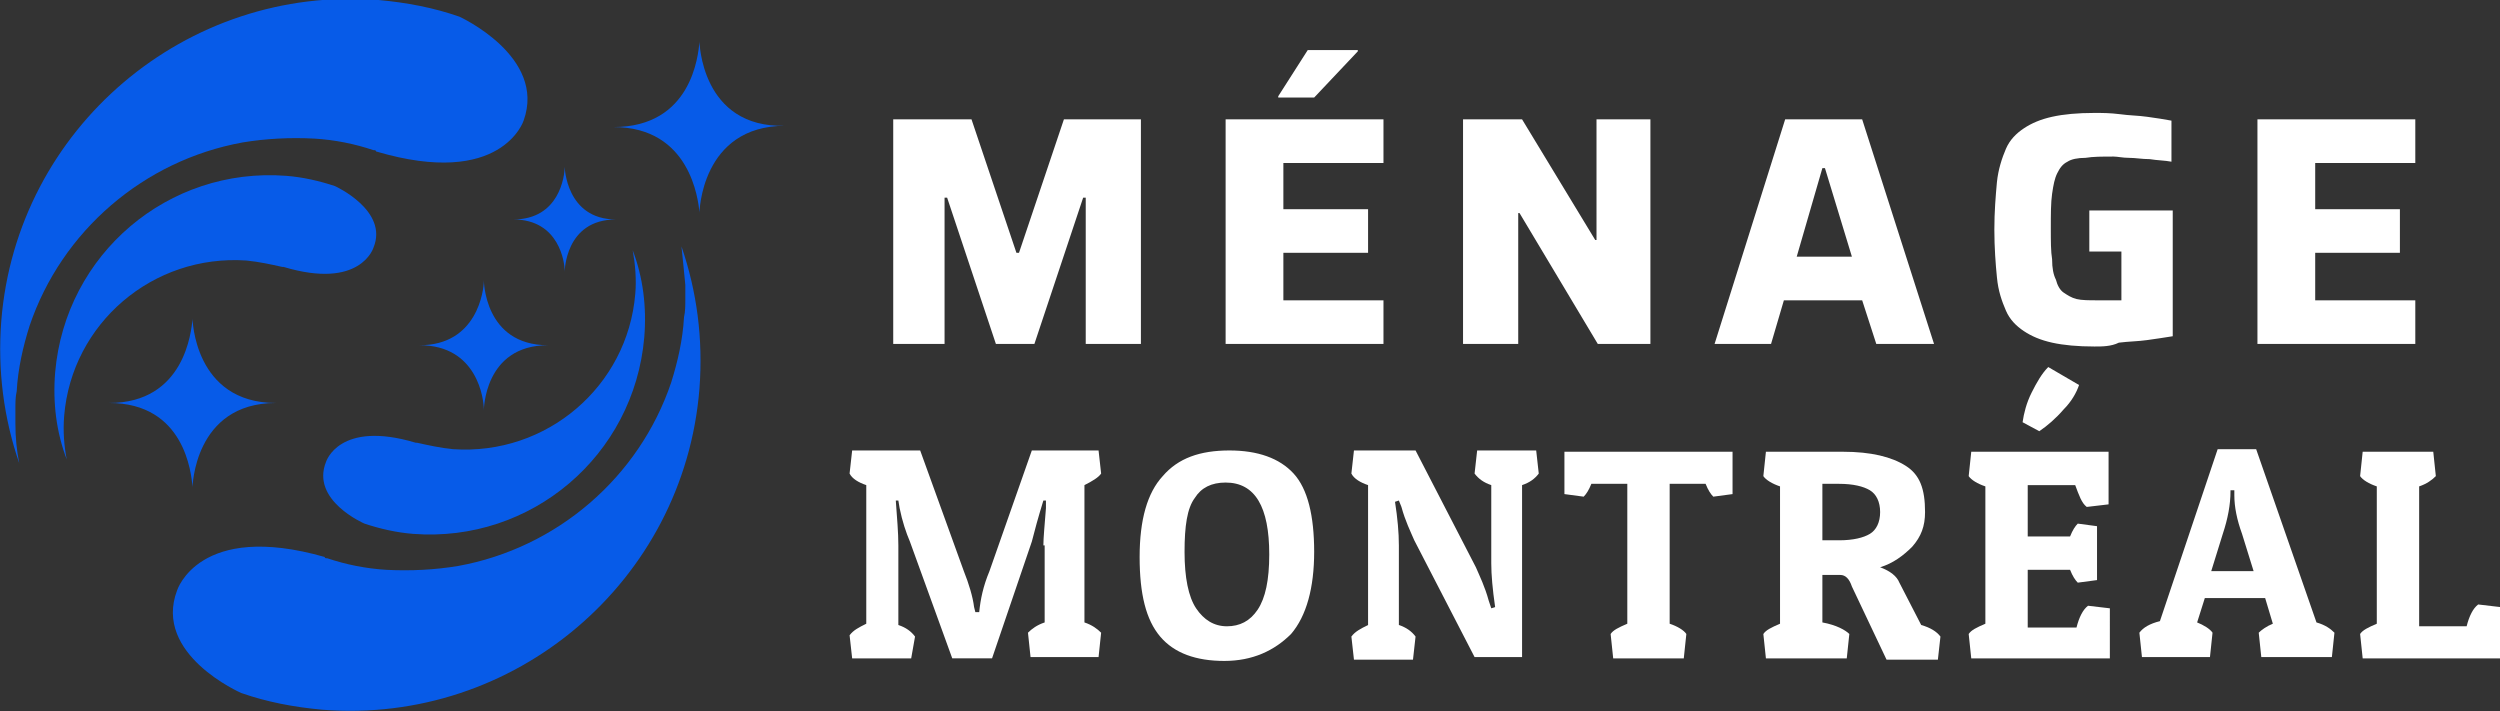
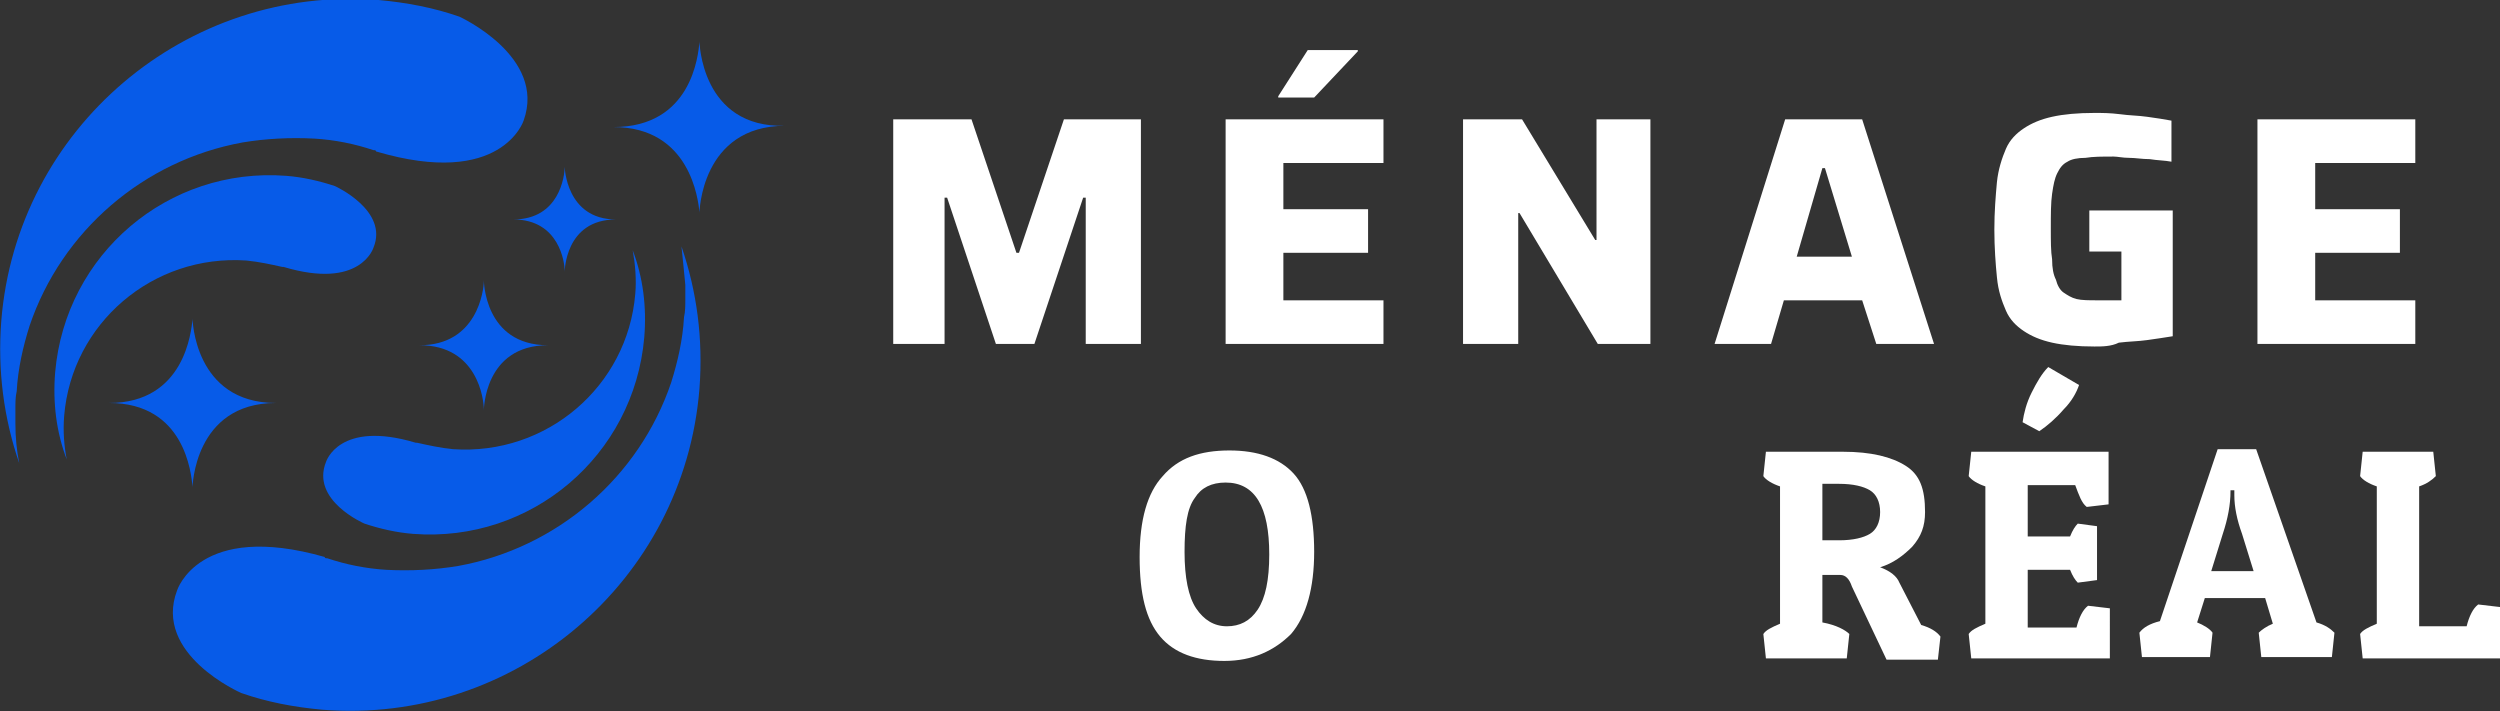
<svg xmlns="http://www.w3.org/2000/svg" version="1.1" id="Layer_1" x="0px" y="0px" width="194.8px" height="55.4px" viewBox="0 0 194.8 55.4" style="enable-background:new 0 0 194.8 55.4;" xml:space="preserve">
  <rect x="0" y="0" width="194.8" height="55.4" fill="#333333" stroke="none" />
  <style type="text/css">
	.st0{fill:#FFFFFF;}
	.st1{fill:#075BE8;}
</style>
  <g>
    <path class="st0" d="M69.6,26.8V9.3h6.1l3.5,10.4h0.2l3.5-10.4h6v17.5h-4.3V15.4h-0.2l-3.8,11.4h-3l-3.8-11.4h-0.2v11.4H69.6z" />
    <path class="st0" d="M95.5,26.8V9.3h12.3v3.4h-7.8v3.6h6.6v3.4h-6.6v3.7h7.8v3.4H95.5z M99.6,7.6V7.5l2.3-3.6h3.9V4l-3.4,3.6H99.6z   " />
    <path class="st0" d="M114,26.8V9.3h4.6l5.7,9.4h0.1V9.3h4.2v17.5h-4.1l-6.1-10.2h-0.1v10.2H114z" />
    <path class="st0" d="M133.6,26.8l5.5-17.5h6l5.6,17.5h-4.5l-1.1-3.4H139l-1,3.4H133.6z M140,20h4.3l-2.1-6.9H142L140,20z" />
    <path class="st0" d="M163.2,27c-1.3,0-2.4-0.1-3.3-0.3c-0.9-0.2-1.6-0.5-2.2-0.9c-0.6-0.4-1.1-0.9-1.4-1.6   c-0.3-0.7-0.6-1.5-0.7-2.6c-0.1-1-0.2-2.3-0.2-3.7c0-1.4,0.1-2.6,0.2-3.7c0.1-1,0.4-1.9,0.7-2.6c0.3-0.7,0.8-1.2,1.4-1.6   c0.6-0.4,1.3-0.7,2.2-0.9c0.9-0.2,2-0.3,3.3-0.3c0.6,0,1.2,0,2,0.1c0.7,0.1,1.4,0.1,2.1,0.2c0.7,0.1,1.4,0.2,1.9,0.3v3.2   c-0.5-0.1-1.1-0.1-1.7-0.2c-0.6,0-1.1-0.1-1.6-0.1c-0.5,0-0.9-0.1-1.2-0.1c-0.9,0-1.6,0-2.2,0.1c-0.6,0-1.1,0.1-1.4,0.3   c-0.4,0.2-0.6,0.5-0.8,0.9c-0.2,0.4-0.3,0.9-0.4,1.6c-0.1,0.7-0.1,1.6-0.1,2.7c0,1,0,1.8,0.1,2.4c0,0.7,0.1,1.2,0.3,1.6   c0.1,0.4,0.3,0.8,0.6,1s0.6,0.4,1,0.5c0.4,0.1,1,0.1,1.6,0.1c0.2,0,0.4,0,0.6,0c0.2,0,0.5,0,0.7,0c0.2,0,0.4,0,0.6,0v-3.8h-2.5   v-3.2h6.5v9.8c-0.6,0.1-1.3,0.2-2,0.3c-0.7,0.1-1.4,0.1-2.2,0.2C164.5,27,163.8,27,163.2,27z" />
    <path class="st0" d="M175.9,26.8V9.3h12.3v3.4h-7.8v3.6h6.6v3.4h-6.6v3.7h7.8v3.4H175.9z" />
-     <path class="st0" d="M81.3,42.5c0-0.6,0.1-1.6,0.2-2.9l0-0.6l-0.2,0c-0.4,1.3-0.7,2.4-0.9,3.2l-3.1,9.1h-3.1l-3.3-9.1   c-0.3-0.7-0.6-1.6-0.8-2.6L70,39l-0.2,0c0.1,1.4,0.2,2.5,0.2,3.5v6.2c0.6,0.2,1,0.5,1.3,0.9L71,51.3h-4.6l-0.2-1.8   c0.3-0.4,0.7-0.6,1.3-0.9V37.8c-0.6-0.2-1.1-0.5-1.3-0.9l0.2-1.8h5.3l3.4,9.4c0.4,1,0.7,2,0.8,2.8l0.1,0.4h0.3c0.1-1,0.3-2,0.8-3.2   l3.3-9.4h5.2l0.2,1.8c-0.2,0.3-0.7,0.6-1.3,0.9v10.7c0.6,0.2,1,0.5,1.3,0.8l-0.2,1.9h-5.3l-0.2-1.9c0.3-0.3,0.7-0.6,1.3-0.8V42.5z" />
    <path class="st0" d="M95.4,51.5c-2.2,0-3.9-0.6-5-1.9c-1.1-1.3-1.6-3.3-1.6-6.2c0-2.9,0.6-5,1.8-6.3c1.2-1.4,2.9-2,5.2-2   c2.2,0,3.9,0.6,5,1.8c1.1,1.2,1.6,3.3,1.6,6.1s-0.6,5-1.8,6.4C99.3,50.7,97.6,51.5,95.4,51.5z M93.1,38.8c-0.6,0.8-0.8,2.2-0.8,4.2   c0,2,0.3,3.5,0.9,4.4c0.6,0.9,1.4,1.4,2.4,1.4s1.8-0.4,2.4-1.3c0.6-0.9,0.9-2.3,0.9-4.3c0-3.7-1.1-5.6-3.4-5.6   C94.4,37.6,93.6,38,93.1,38.8z" />
-     <path class="st0" d="M109,42.5v6.2c0.6,0.2,1,0.5,1.3,0.9l-0.2,1.8h-4.6l-0.2-1.8c0.3-0.4,0.7-0.6,1.3-0.9V37.8   c-0.6-0.2-1.1-0.5-1.3-0.9l0.2-1.8h4.8l4.7,9.1c0.3,0.7,0.7,1.5,1,2.6l0.2,0.6l0.3-0.1c-0.2-1.4-0.3-2.5-0.3-3.4v-6.1   c-0.6-0.2-1-0.5-1.3-0.9l0.2-1.8h4.6l0.2,1.8c-0.3,0.4-0.7,0.7-1.3,0.9v13.4h-3.7l-4.7-9.1c-0.3-0.7-0.7-1.5-1-2.6l-0.2-0.5   l-0.3,0.1C108.9,40.4,109,41.5,109,42.5z" />
-     <path class="st0" d="M135,35.2v3.3l-1.5,0.2c-0.2-0.2-0.4-0.5-0.6-1h-2.8v10.9c0.6,0.2,1.1,0.5,1.3,0.8l-0.2,1.9h-5.5l-0.2-1.9   c0.2-0.3,0.6-0.5,1.3-0.8V37.7h-2.8c-0.2,0.5-0.4,0.8-0.6,1l-1.5-0.2v-3.3H135z" />
    <path class="st0" d="M150,39.9c0,1.1-0.3,1.9-1,2.7c-0.7,0.7-1.5,1.3-2.5,1.6c0.8,0.3,1.3,0.7,1.5,1.2l1.7,3.3   c0.7,0.2,1.2,0.5,1.5,0.9l-0.2,1.8h-4l-2.7-5.7c-0.2-0.6-0.5-0.9-0.9-0.9H142v3.7c1.1,0.2,1.8,0.6,2.1,0.9l-0.2,1.9h-6.3l-0.2-1.9   c0.2-0.3,0.6-0.5,1.3-0.8V37.9c-0.6-0.2-1.1-0.5-1.3-0.8l0.2-1.9h6c2.2,0,3.8,0.4,4.9,1.1S150,38.1,150,39.9z M143.3,37.7H142v4.4   h1.3c1.1,0,1.9-0.2,2.4-0.5c0.5-0.3,0.8-0.9,0.8-1.7s-0.3-1.4-0.8-1.7S144.4,37.7,143.3,37.7z" />
    <path class="st0" d="M164.5,51.3h-10.9l-0.2-1.9c0.2-0.3,0.6-0.5,1.3-0.8V37.9c-0.6-0.2-1.1-0.5-1.3-0.8l0.2-1.9h10.7v4.1l-1.7,0.2   c-0.4-0.3-0.6-0.9-0.9-1.7H158v4h3.3c0.2-0.5,0.4-0.8,0.6-1l1.5,0.2v4.2l-1.5,0.2c-0.2-0.2-0.4-0.5-0.6-1H158v4.5h3.8   c0.2-0.8,0.5-1.4,0.9-1.7l1.7,0.2V51.3z M158.9,33.6l-1.3-0.7c0.1-0.7,0.3-1.5,0.7-2.3s0.8-1.5,1.3-2L162,30   c-0.2,0.6-0.6,1.3-1.2,1.9C160.2,32.6,159.5,33.2,158.9,33.6z" />
    <path class="st0" d="M175.8,35l4.7,13.5c0.7,0.2,1.1,0.5,1.4,0.8l-0.2,1.9h-5.5l-0.2-1.9c0.2-0.2,0.6-0.5,1.1-0.7l-0.6-2h-4.7   l-0.6,1.9c0.5,0.2,1,0.5,1.2,0.8l-0.2,1.9h-5.3l-0.2-1.9c0.3-0.4,0.8-0.7,1.6-0.9l4.5-13.4H175.8z M173.8,38.3c0,1-0.2,2.1-0.6,3.3   l-0.9,2.9h3.3l-0.9-2.9c-0.4-1.1-0.6-2.1-0.6-3l0-0.4H173.8z" />
    <path class="st0" d="M194.8,51.3h-10.7l-0.2-1.9c0.2-0.3,0.6-0.5,1.3-0.8V37.9c-0.6-0.2-1.1-0.5-1.3-0.8l0.2-1.9h5.5l0.2,1.9   c-0.3,0.3-0.7,0.6-1.3,0.8v10.9h3.7c0.2-0.8,0.5-1.4,0.9-1.7l1.7,0.2V51.3z" />
  </g>
  <g>
    <g>
      <g>
        <path class="st1" d="M15,24.8l0,0.1c-0.1,0.9-0.6,6.5-6.5,6.5c5.9,0,6.4,5.5,6.5,6.5l0,0.1c0,0,0.1-6.6,6.5-6.6     C15.1,31.4,15,24.8,15,24.8z" />
        <path class="st1" d="M44,13L44,13c0,0.7-0.4,4.1-4,4.1c3.6,0,4,3.4,4,4l0,0.1c0,0,0-4.1,4-4.1C44.1,17.1,44,13,44,13z" />
        <path class="st1" d="M35.8,1.3c-2-0.7-4.1-1.1-6.3-1.3c-15-1.2-28.2,10-29.4,25c-0.3,3.9,0.2,7.6,1.4,11.1c-0.2-1-0.3-2-0.3-3.1     c0-0.4,0-0.8,0-1.2c0-0.4,0-0.9,0.1-1.3c0.1-1.8,0.5-3.5,1-5.1c2.5-7.4,8.9-12.9,16.6-14.3c1.8-0.3,3.7-0.4,5.6-0.3     c1.6,0.1,3.1,0.4,4.6,0.9l0,0c0.1,0,0.2,0,0.2,0.1c9.8,2.9,11.5-2.4,11.5-2.4C42.6,4.4,35.8,1.3,35.8,1.3z" />
        <path class="st1" d="M26.1,14.5c-1.2-0.4-2.5-0.7-3.8-0.8c-9.2-0.7-17.2,6.1-18,15.3c-0.2,2.4,0.1,4.7,0.9,6.8     C5,34.8,4.9,33.6,5,32.4c0.6-7.2,6.9-12.6,14.2-12.1c1,0.1,1.9,0.3,2.8,0.5l0,0c0,0,0.1,0,0.1,0c6,1.8,7-1.5,7-1.5     C30.3,16.4,26.1,14.5,26.1,14.5z" />
      </g>
    </g>
    <g>
      <g>
        <path class="st1" d="M37.7,31.9l0,0.1c0,0,0-5.1,5-5.1c-5,0-5-5.1-5-5.1l0,0.1c0,0.7-0.5,5-5,5C37.2,26.9,37.7,31.1,37.7,31.9z" />
        <path class="st1" d="M54.5,3.2l0,0.1c-0.1,1-0.6,6.6-6.7,6.6c6,0,6.6,5.7,6.7,6.6l0,0.1c0,0,0.1-6.8,6.7-6.8     C54.6,10,54.5,3.2,54.5,3.2z" />
        <path class="st1" d="M53.4,22.2c0,0.4,0,0.8,0,1.2c0,0.4,0,0.9-0.1,1.3c-0.1,1.8-0.5,3.5-1,5.1c-2.5,7.4-8.9,12.9-16.6,14.3     c-1.8,0.3-3.7,0.4-5.6,0.3c-1.6-0.1-3.1-0.4-4.6-0.9l0,0c-0.1,0-0.2,0-0.2-0.1C15.5,40.6,13.8,46,13.8,46c-1.9,5,5,8,5,8     c2,0.7,4.1,1.1,6.3,1.3c15,1.2,28.2-10,29.4-25c0.3-3.9-0.2-7.6-1.4-11.1C53.2,20.1,53.3,21.2,53.4,22.2z" />
        <path class="st1" d="M28.4,40.8c1.2,0.4,2.5,0.7,3.8,0.8c9.2,0.7,17.2-6.1,18-15.3c0.2-2.4-0.1-4.7-0.9-6.8     c0.2,1.1,0.3,2.3,0.2,3.4c-0.6,7.2-6.9,12.6-14.2,12.1c-1-0.1-1.9-0.3-2.8-0.5l0,0c0,0-0.1,0-0.1,0c-6-1.8-7,1.5-7,1.5     C24.2,39,28.4,40.8,28.4,40.8z" />
      </g>
    </g>
  </g>
</svg>